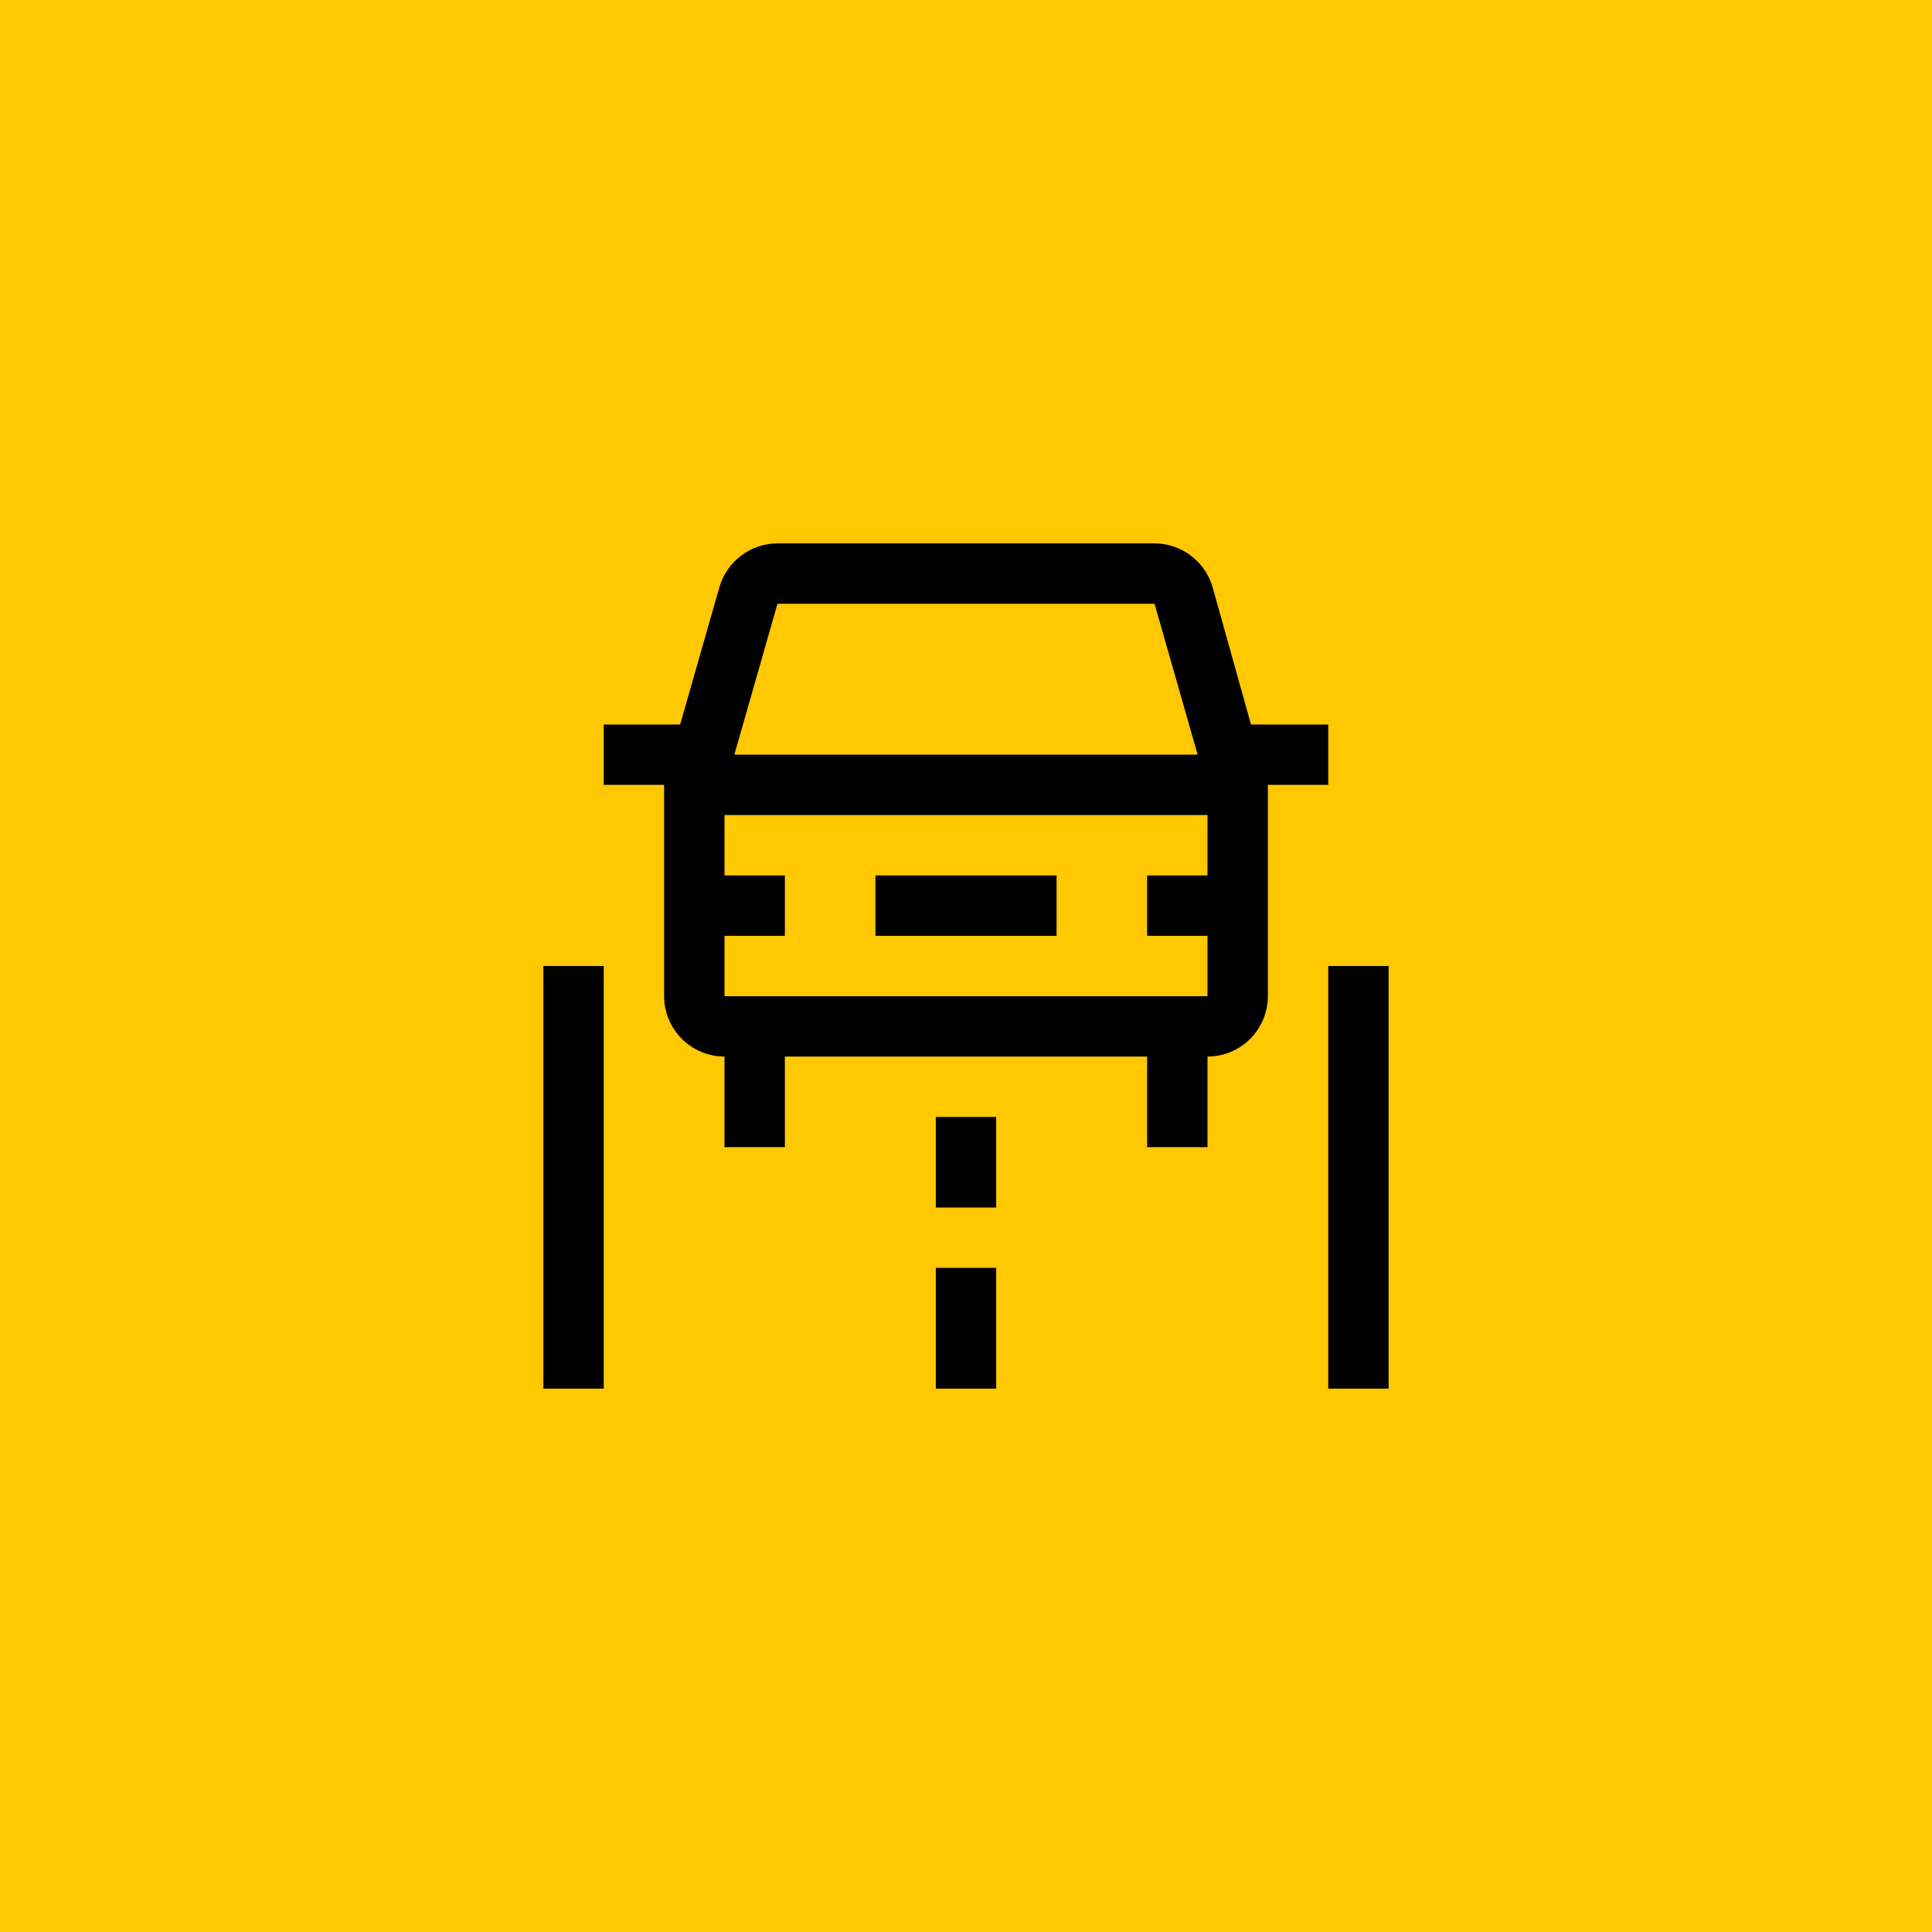
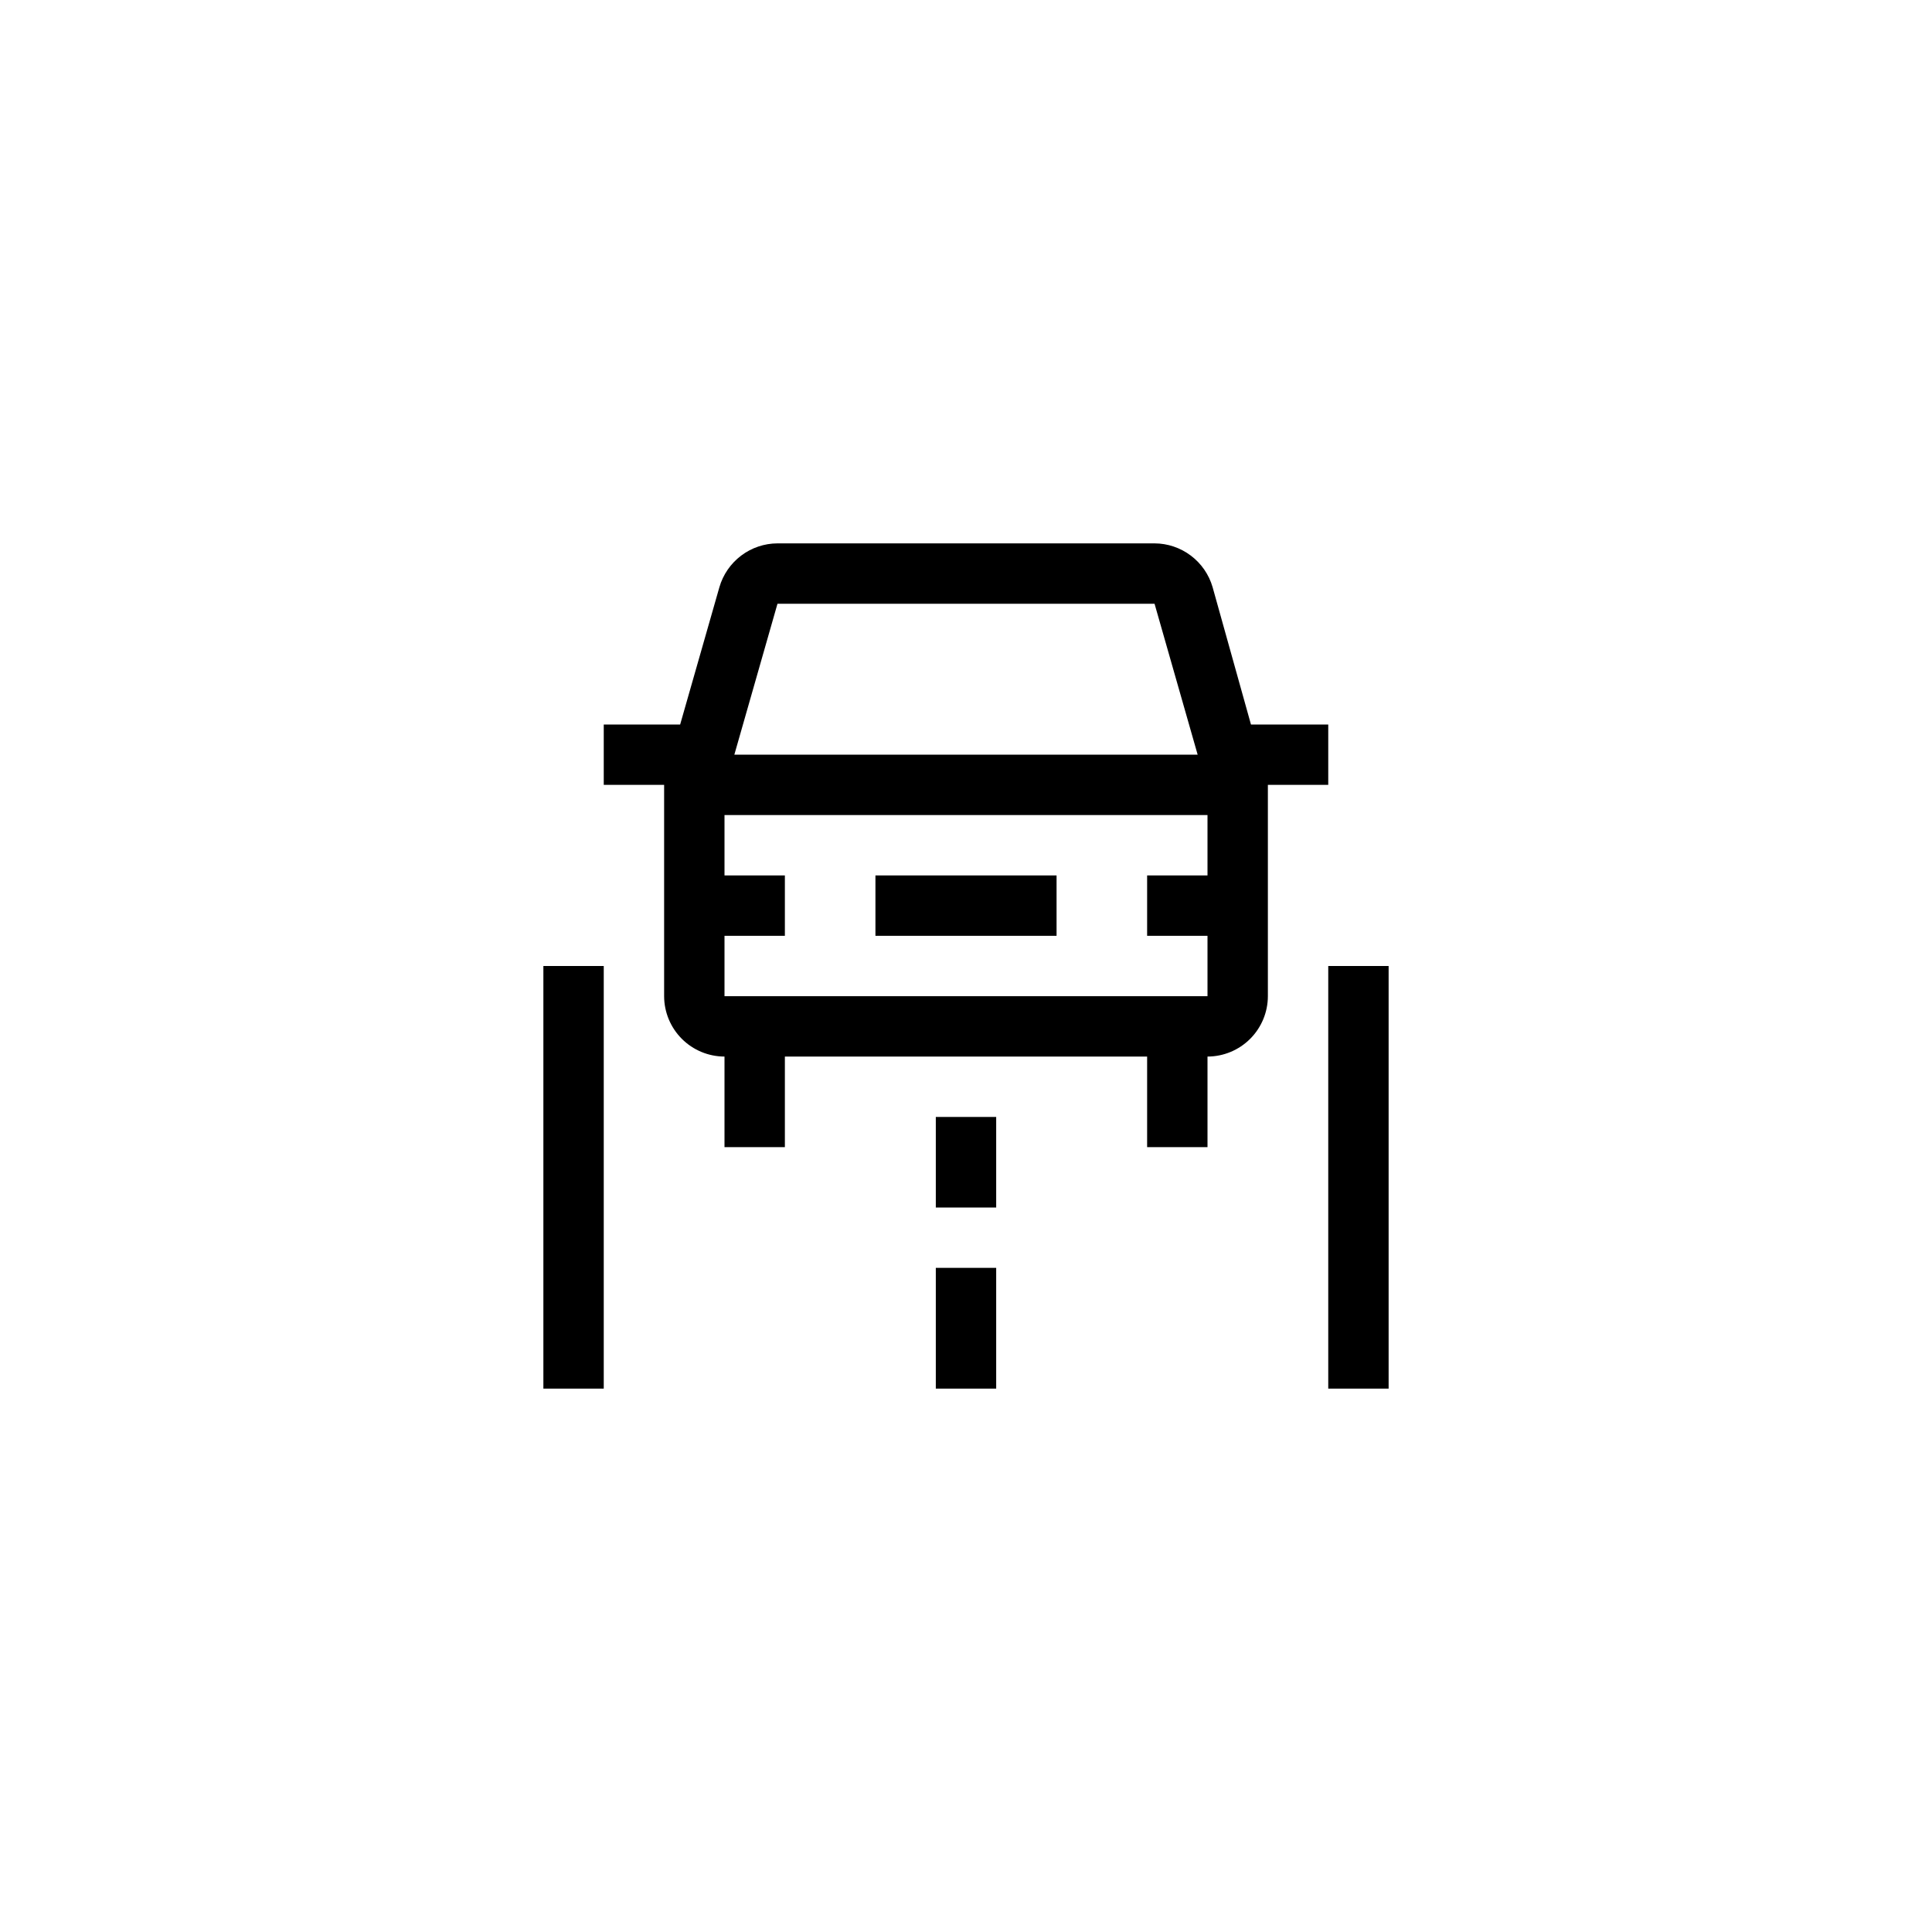
<svg xmlns="http://www.w3.org/2000/svg" width="64" height="64" viewBox="0 0 64 64" fill="none">
-   <rect width="64" height="64" fill="#FFC800" />
  <path d="M20 46H18V32H20V46ZM33 42V46H31V42H33ZM46 46H44V32H46V46ZM33 40H31V37H33V40ZM38.245 18C38.679 18.001 39.102 18.144 39.448 18.405C39.795 18.667 40.048 19.033 40.169 19.45L41.44 24H44V26H42V33C41.999 33.53 41.788 34.038 41.413 34.413C41.038 34.788 40.53 34.999 40 35V38H38V35H26V38H24V35C23.47 34.999 22.962 34.788 22.587 34.413C22.212 34.038 22.001 33.53 22 33V26H20V24H22.531L23.831 19.451C23.952 19.034 24.205 18.667 24.552 18.405C24.898 18.144 25.321 18.001 25.755 18H38.245ZM24 29H26V31H24V33H40V31H38V29H40V27H24V29ZM35 31H29V29H35V31ZM24.326 25H39.674L38.246 20H25.755L24.326 25Z" fill="black" />
</svg>